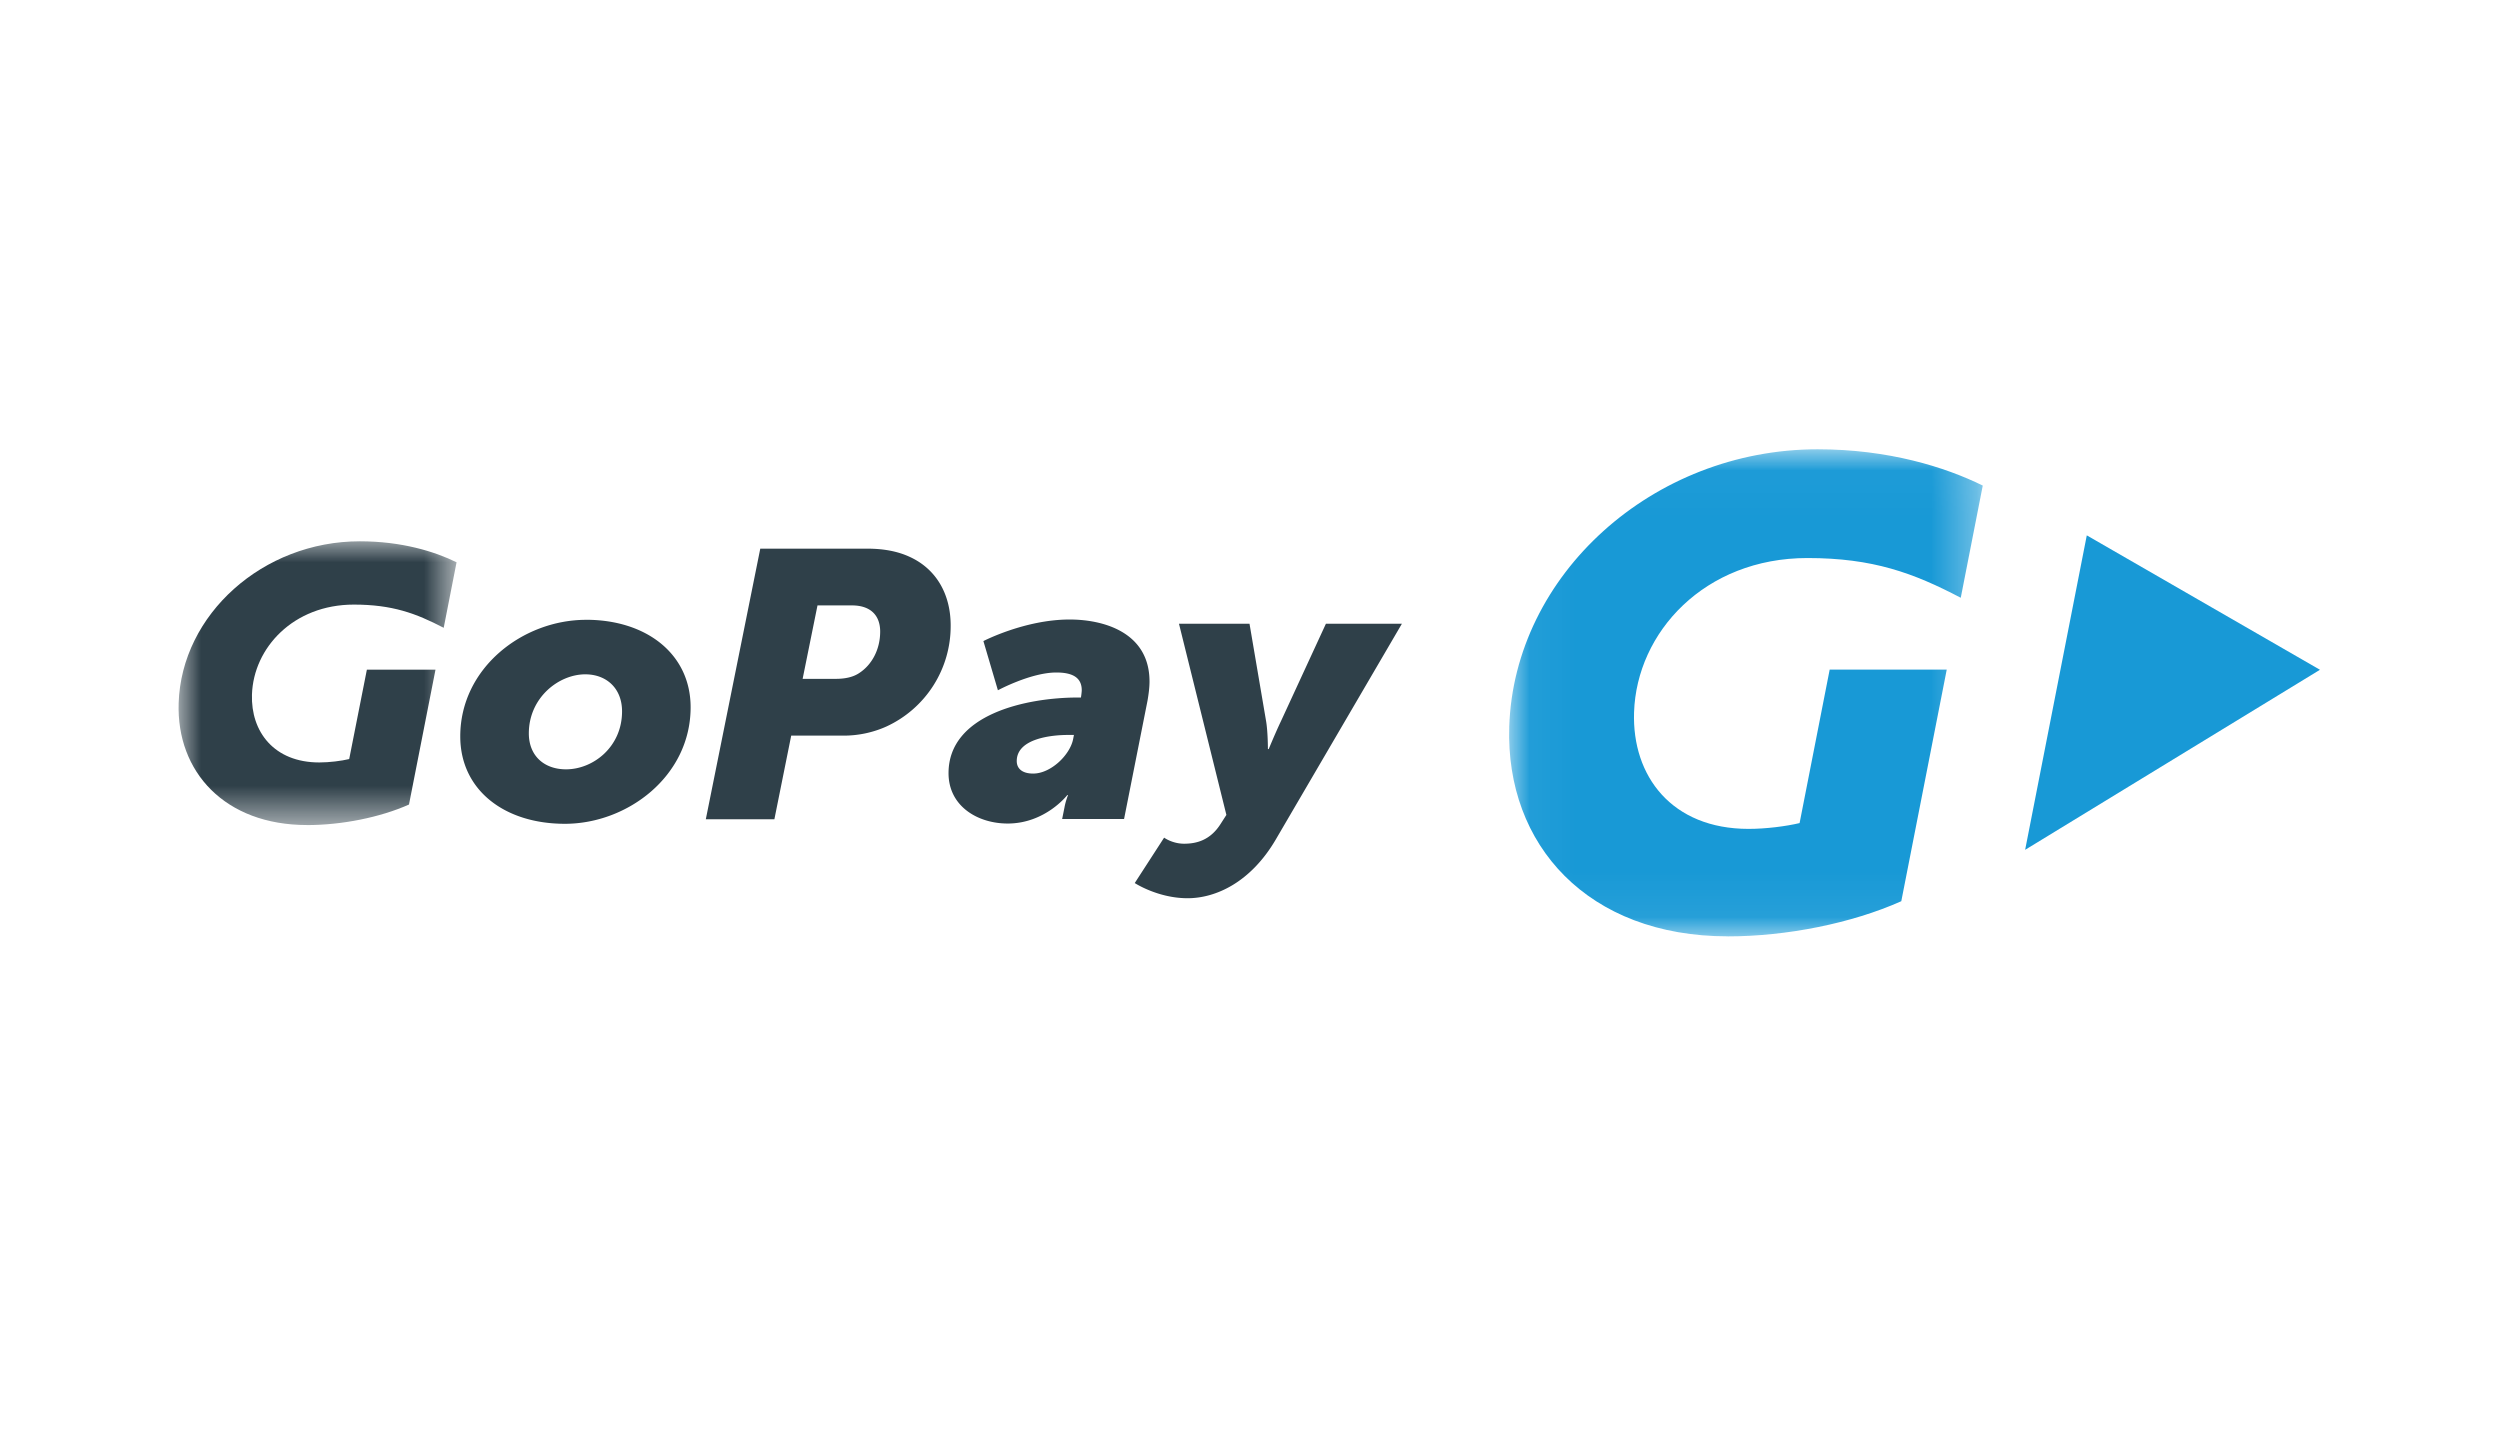
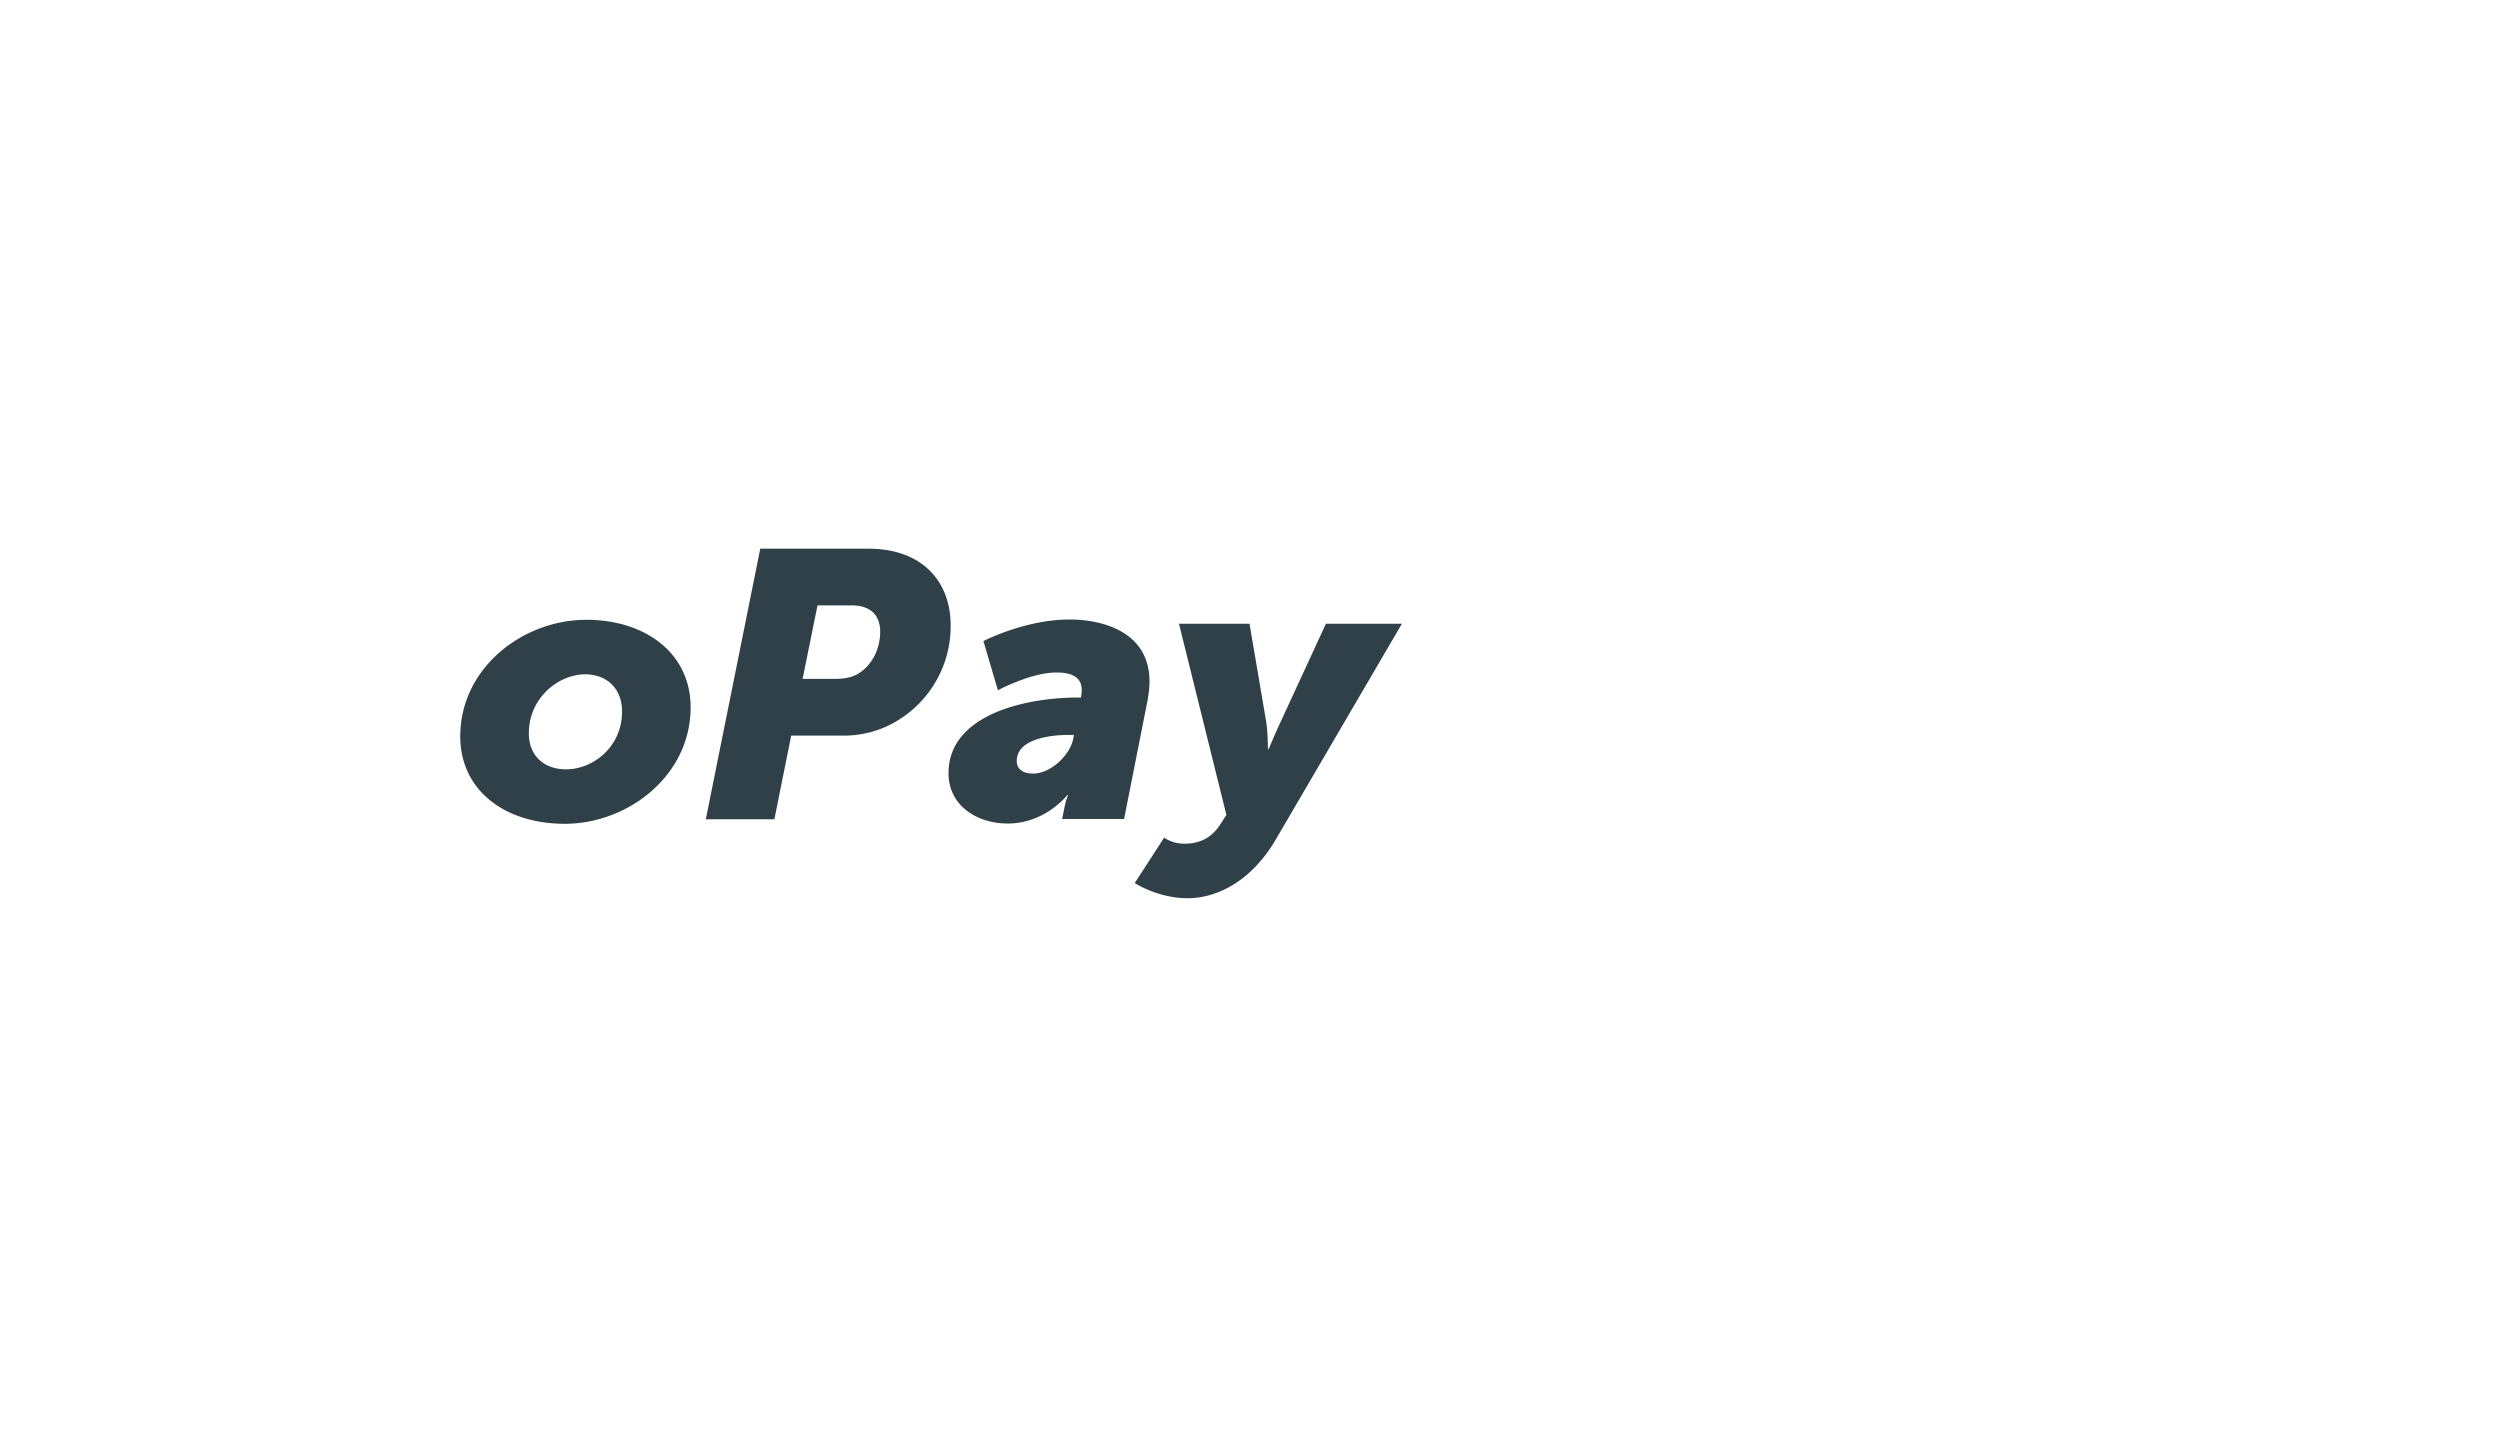
<svg xmlns="http://www.w3.org/2000/svg" xmlns:xlink="http://www.w3.org/1999/xlink" width="56" height="32">
  <defs>
-     <path id="a" d="M.045.026h10.61v10.91H.045z" />
+     <path id="a" d="M.045.026v10.91H.045z" />
    <path id="c" d="M0 .028h6.227v6.357H0z" />
  </defs>
  <g fill="none" fill-rule="evenodd">
    <g transform="translate(33.759 10.038)">
      <mask id="b" fill="#fff">
        <use xlink:href="#a" />
      </mask>
      <path d="M4.943 10.936c-3.13 0-4.98-2.042-4.895-4.697C.158 2.841 3.258.026 6.956.026c1.587 0 2.855.397 3.699.813l-.493 2.513c-1.058-.555-1.967-.89-3.434-.89-2.305 0-3.827 1.663-3.884 3.457-.047 1.428.844 2.61 2.565 2.61.39 0 .84-.058 1.143-.13l.674-3.438h2.622L8.83 10.149c-1.11.496-2.571.788-3.888.788" fill="#1899D6" mask="url(#b)" />
    </g>
-     <path fill="#1899D6" d="M51.967 15.003l-5.223-3.011-1.381 7.044z" />
    <path d="M12.68 17.233c.605 0 1.254-.5 1.254-1.298 0-.517-.35-.83-.824-.83-.597 0-1.264.525-1.264 1.322 0 .51.35.806.833.806m.448-3.35c1.36 0 2.343.772 2.343 1.96 0 1.542-1.413 2.61-2.817 2.61-1.36 0-2.343-.762-2.343-1.958 0-1.535 1.404-2.611 2.817-2.611m5.598 1.322c.193 0 .377-.034.517-.127.29-.186.474-.534.474-.932 0-.357-.21-.586-.632-.586h-.772l-.333 1.645h.746zM17.03 12.29h2.396c.368 0 .684.059.956.186.588.271.913.83.913 1.535a2.475 2.475 0 01-1.44 2.263 2.338 2.338 0 01-.965.204h-1.167l-.377 1.874H15.81l1.22-6.062zm6.113 5.038c.395 0 .825-.416.895-.772l.018-.093h-.141c-.325 0-1.14.068-1.14.585 0 .16.113.28.368.28m1.009-1.704h.061c.01-.06.018-.136.018-.162 0-.288-.21-.398-.57-.398-.57 0-1.308.398-1.308.398l-.325-1.102s.93-.483 1.931-.483c.763 0 1.79.288 1.79 1.39 0 .128-.018.272-.044.424l-.526 2.654h-1.387l.053-.263c.026-.144.079-.271.079-.271h-.018s-.491.636-1.334.636c-.675 0-1.325-.39-1.325-1.128 0-1.323 1.747-1.695 2.905-1.695m2.371 3.275c.264 0 .58-.068.817-.441l.131-.204-1.062-4.282h1.58l.368 2.162c.044.238.044.645.044.645h.018s.158-.382.272-.62l1.009-2.187h1.702l-2.825 4.833c-.562.959-1.343 1.315-1.975 1.315-.666 0-1.184-.34-1.184-.34l.658-1.017s.184.136.447.136" fill="#2F4049" />
    <g transform="translate(4 12.096)">
      <mask id="d" fill="#fff">
        <use xlink:href="#c" />
      </mask>
-       <path d="M2.877 6.385C1.039 6.385-.05 5.195.002 3.65.066 1.669 1.887.029 4.06.029c.932 0 1.67.226 2.167.47l-.288 1.468c-.621-.324-1.152-.52-2.013-.52-1.355 0-2.248.97-2.282 2.015-.027.833.496 1.521 1.507 1.521.229 0 .494-.034.671-.076l.396-2.003h1.537l-.594 3.022c-.652.29-1.51.46-2.284.46" fill="#2F4049" mask="url(#d)" />
    </g>
  </g>
</svg>